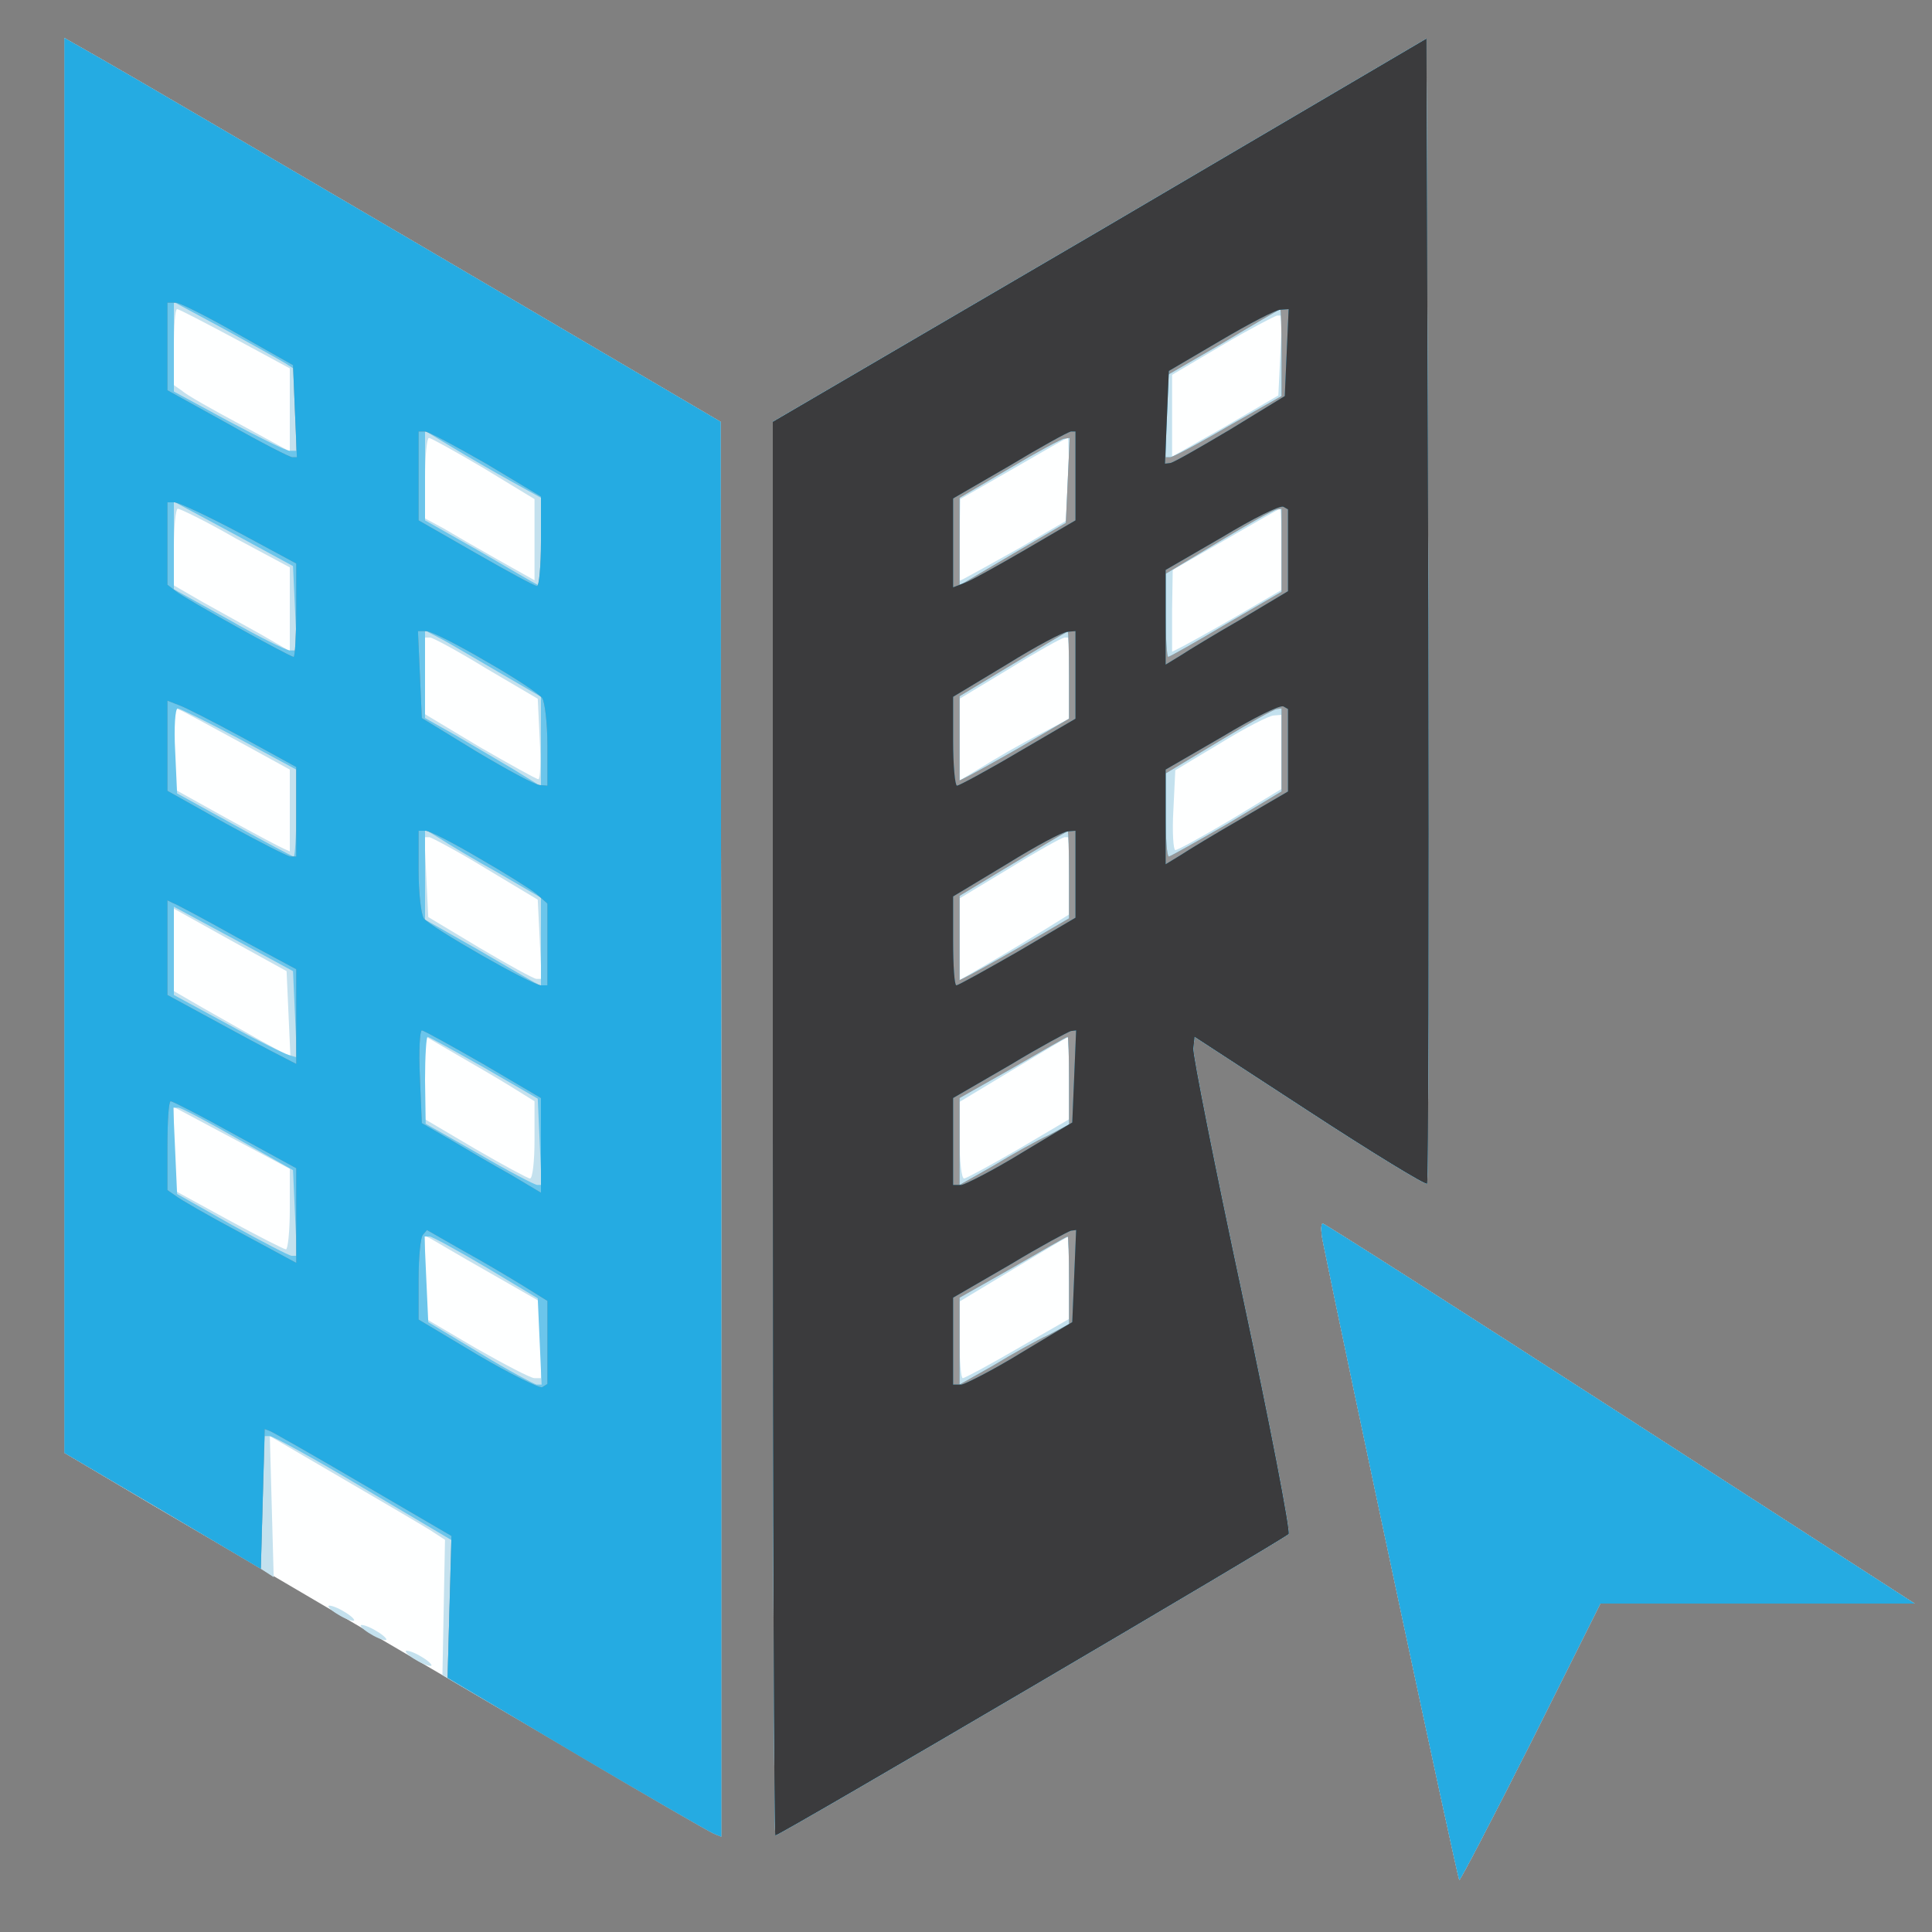
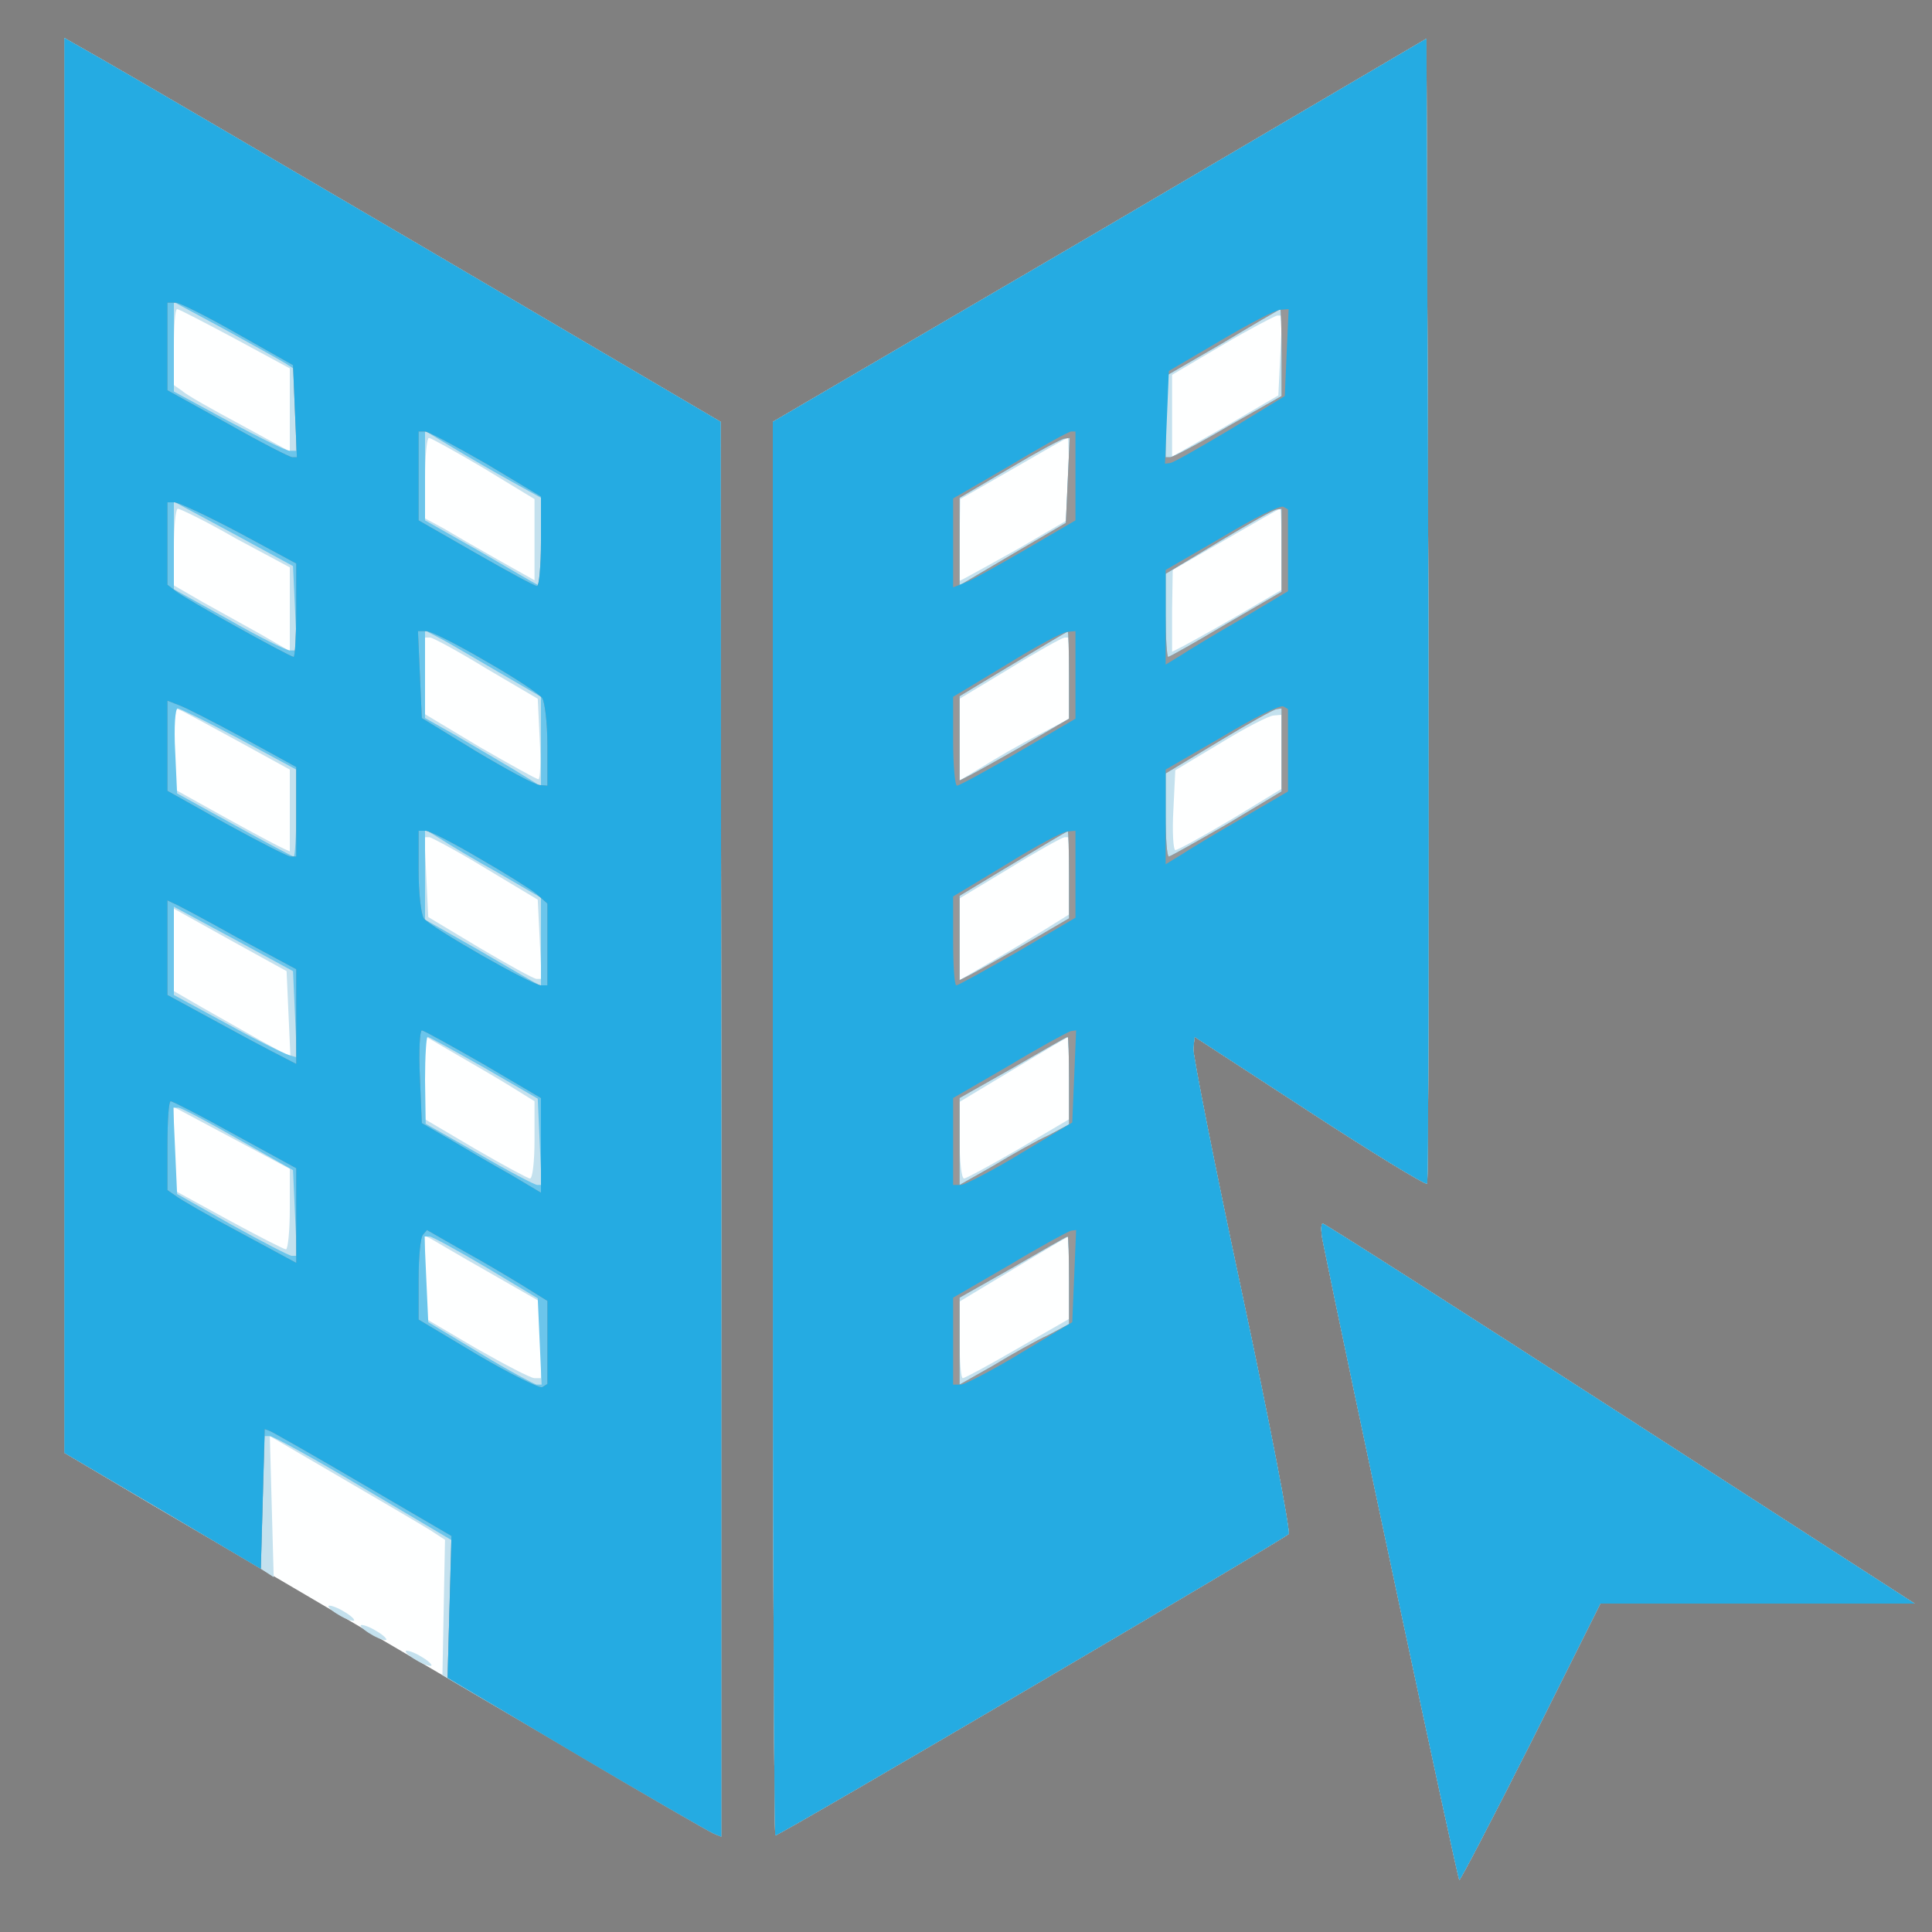
<svg xmlns="http://www.w3.org/2000/svg" version="1.2" baseProfile="tiny-ps" viewBox="0 0 300 300">
  <rect x="0" y="0" width="300" height="300" fill="#808080" stroke="none" />
  <title>Redconar</title>
  <g>
    <g fill="#feffff" transform="matrix(.1 0 0 -.1 0 300)">
      <path d="M100 1843V744l137-81c536-315 874-513 878-513 3 0 5 494 5 1098l-1 1097-451 265c-249 146-478 280-510 298l-58 33V1843zm1608 799l-508-297V1248c0-604 2-1098 4-1098 7 0 790 460 797 468 3 4-29 171-72 372s-77 373-76 382l2 18 178-116c98-64 180-114 183-112 2 3 3 404 2 891l-3 887-507-298zm346-1569c38-188 209-989 212-992 1-2 51 94 111 213l108 216h488l-457 295c-251 162-459 295-462 295s-3-12 0-27z" />
    </g>
    <g fill="#c4e1ee" transform="matrix(.1 0 0 -.1 0 300)">
      <path d="M100 1843V744l142-84c79-46 152-89 163-96l20-13-3 109-3 110 113-66c62-36 123-72 136-80l23-15-2-105-2-105 204-120c112-67 210-123 217-126l12-5v1098l-1 1099-451 265c-249 146-478 280-510 298l-58 33V1843zm265 631l85-46v-129l-77 42c-43 23-84 46-90 52l-13 9v59c0 33 2 59 5 59s43-21 90-46zm386-201l79-48v-126l-57 32c-32 18-70 40-85 49l-28 15v63c0 34 3 62 6 62s41-21 85-47zm-385-109l84-45v-130l-45 26c-25 14-65 36-90 50l-45 26v59c0 33 3 60 6 60 4 0 45-20 90-46zm389-202l80-47 3-62c2-35 1-63-2-63s-44 23-91 50l-85 51v119h8c4 0 43-21 87-48zm-387-112l82-45v-127l-9 4c-5 2-45 23-90 48l-81 45v127l8-4c4-1 44-23 90-48zm387-199l80-48 3-61 3-62h-8c-4 0-44 22-88 48l-80 48-3 62-3 62h8c4-1 44-22 88-49zm-307-226l3-66-46 25c-25 14-65 37-90 51l-45 26v128l88-49 87-48 3-67zm345-112l37-23v-60c0-33-3-60-7-60-3 0-42 21-85 46l-78 46v129l48-28c26-15 64-37 85-50zm-343-190c0-35-3-63-6-63s-44 21-90 46l-84 46v129l90-48 90-48v-62zm308-98l82-47V860h-10c-6 0-46 21-90 46l-80 47v128l8-4c4-2 44-26 90-52zm950 1617l-508-297V1248c0-604 2-1098 4-1098 7 0 790 460 797 468 3 4-29 171-72 372s-77 373-76 382l2 18 178-116c98-64 180-114 183-112 2 3 3 404 2 891l-3 887-507-298zm280-194l-3-62-82-48-83-47v127l78 46c42 25 81 45 85 46h8l-3-62zm-328-191v-63l-77-45c-43-24-81-45-85-47l-8-4v64l1 63 82 47c45 26 83 48 85 48 1 0 2-28 2-63zm330-110v-63l-77-45c-42-24-80-45-85-47l-8-4v64l1 63 82 47c45 26 83 48 85 48 1 0 2-28 2-63zm-330-200v-63l-32-17c-18-9-57-30-85-47l-53-32v127l78 47c42 26 80 47 85 48h7v-63zm330-115v-57l-79-48c-44-26-82-47-86-47-3 0-5 28-3 62l3 62 70 42c39 24 76 43 83 43l12 1v-58zm-330-192v-60l-37-23c-21-13-59-36-85-51l-48-28v127l78 47c42 26 80 47 85 48h7v-60zm0-314v-64l-78-46c-43-25-82-46-85-46-4 0-7 27-7 60v59l83 50c45 27 83 50 85 50 1 1 2-28 2-63zm0-310v-64l-80-46c-43-25-82-46-85-46s-5 27-5 59v60l83 50c45 27 83 50 85 50 1 1 2-28 2-63zm394 57c38-188 209-989 212-992 1-2 51 94 111 213l108 216h488l-457 295c-251 162-459 295-462 295s-3-12 0-27zM510 506c0-3 9-10 20-16s20-8 20-6c0 3-9 10-20 16s-20 8-20 6zm50-30c0-3 9-10 20-16s20-8 20-6c0 3-9 10-20 16s-20 8-20 6zm70-40c0-3 9-10 20-16s20-8 20-6c0 3-9 10-20 16s-20 8-20 6z" />
    </g>
    <g fill="#6bc5eb" transform="matrix(.1 0 0 -.1 0 300)">
      <path d="M100 1843V744l153-90 152-90 3 103 3 103h8c5 0 71-36 146-81l137-81-4-107-3-107 203-119c112-66 207-122 212-123l10-4v1099l-1 1098-451 265c-249 146-478 280-510 298l-58 33V1843zm343 593l17-11v-125h-10c-6 0-48 21-95 46l-85 46v139l78-42c42-23 85-47 95-53zm350-183l47-26v-138l-7 4c-5 2-45 26-90 52l-83 47v139l43-26c23-14 63-37 90-52zm-335-197l3-66h-11c-5 0-48 21-95 48l-85 47v136l93-50 92-50 3-65zm315-99l67-39v-139l-42 26c-24 14-64 38-90 53l-48 27v136l23-12c12-6 52-30 90-52zm-402-104l89-48v-67c0-38-2-68-4-68s-43 22-92 49l-89 49-3 66c-2 36 0 66 4 66 3 0 46-21 95-47zm402-208l67-39v-137l-7 4c-5 2-45 26-90 52l-83 47v140l23-14c12-8 52-32 90-53zm-315-220l3-67-13 4c-7 2-50 23-95 48l-83 45v137l93-50 92-50 3-67zm294-83l83-48 3-67 3-67h-7c-3 0-44 21-90 48l-83 47-1 68c0 37 2 67 4 67s42-22 88-48zm-382-111l85-48 3-67 3-66h-8c-4 0-46 22-93 48l-85 48-3 67-3 67h8c4 0 46-22 93-49zm385-199l80-48 3-67 3-67h-8c-4 1-44 22-88 49l-80 48-3 66-3 67h8c4 0 44-22 88-48zm953 1610l-508-297V1248c0-604 2-1098 4-1098 7 0 790 460 797 468 3 4-29 171-72 372s-77 373-76 382l2 18 178-116c98-64 180-114 183-112 2 3 3 404 2 891l-3 887-507-298zm282-189v-68l-83-47c-46-27-86-48-90-48h-7v126l88 51c48 29 88 52 90 53 1 0 2-30 2-67zm-332-199l-3-66-82-48-83-49v136l78 46c42 25 81 46 85 46l8 1-3-66zm332-108v-65l-86-50c-47-28-88-51-90-51s-4 29-4 65v64l83 50c45 27 85 50 90 50l7 1v-64zm-330-194v-68l-77-45c-42-24-80-45-85-47l-8-4v131l83 50c45 27 83 50 85 50 1 1 2-30 2-67zm330-117v-64l-85-51c-47-27-88-50-90-50-3 0-5 29-5 64v65l83 50c45 27 85 50 90 50l7 1v-65zm-330-193v-68l-77-45c-42-24-80-45-85-47l-8-4v131l83 50c45 27 83 50 85 50 1 1 2-30 2-67zm0-320v-68l-32-17c-18-8-57-30-85-47l-53-30v135l83 47c45 26 83 48 85 48 1 0 2-31 2-68zm0-310v-68l-32-17c-18-8-57-30-85-47l-53-30v135l83 47c45 26 83 48 85 48 1 0 2-31 2-68zm394 61c38-188 209-989 212-992 1-2 51 94 111 213l108 216h488l-457 295c-251 162-459 295-462 295s-3-12 0-27z" />
    </g>
    <g fill="#979798" transform="matrix(.1 0 0 -.1 0 300)">
      <path d="M100 1843V744l153-90 152-90 3 109 3 108 8-3c5-2 70-39 145-83l137-80-3-110-3-110 200-119c110-65 206-120 213-123l12-5v1098l-1 1099-451 265c-249 146-478 280-510 298l-58 33V1843zm270 638l85-48 3-72 3-71h-7c-4 0-49 23-100 52l-94 52v136h13c6 0 50-22 97-49zm385-201l85-51v-69c0-39-3-70-6-70-4 0-46 23-95 51l-89 51v138h10c5 0 48-23 95-50zm-384-107l89-48v-72c0-40-2-73-4-73-6 0-170 91-183 102l-13 10v128h11c6 0 51-21 100-47zm384-200c44-25 83-51 87-57s8-39 8-73v-63l-12 1c-7 0-51 24-98 52l-85 52-3 68-3 67h13c7 0 49-21 93-47zm-377-119l82-45v-139h-9c-4 0-49 23-100 51l-91 51v140l18-7c9-3 54-26 100-51zm365-186c40-23 80-48 90-56l17-15v-127h-10c-14 0-173 91-182 104-4 6-8 39-8 74v62h11c6 0 43-19 82-42zm-376-123l93-50v-147l-8 4c-4 2-49 25-100 53l-92 50v147l8-4c4-1 49-25 99-53zm383-197l90-53v-147l-47 28c-27 15-68 39-93 54l-45 26-3 72c-2 40 0 72 3 72s46-24 95-52zm-385-110l95-52v-147l-87 47c-49 26-94 52-100 57l-13 9v69c0 38 2 69 5 69s48-23 100-52zm448-235l37-23V851l-8-5c-4-2-49 20-100 50l-92 55v63c0 34 3 66 7 69l6 7 56-32c31-17 73-42 94-55zm895 1639l-508-297V1248c0-604 2-1098 4-1098 7 0 790 460 797 468 3 4-29 171-72 372s-77 373-76 382l2 18 178-116c98-64 180-114 183-112 2 3 3 404 2 891l-3 887-507-298zm282-189v-68l-83-47c-46-27-86-48-90-48h-7v126l88 51c48 29 88 52 90 53 1 0 2-30 2-67zm-332-199l-3-66-82-48-83-49v136l78 46c42 25 81 46 85 46l8 1-3-66zm332-108v-65l-86-50c-47-28-88-51-90-51s-4 29-4 65v64l83 50c45 27 85 50 90 50l7 1v-64zm-330-194v-68l-77-45c-42-24-80-45-85-47l-8-4v131l83 50c45 27 83 50 85 50 1 1 2-30 2-67zm330-117v-64l-85-51c-47-27-88-50-90-50-3 0-5 29-5 64v65l83 50c45 27 85 50 90 50l7 1v-65zm-330-193v-68l-77-45c-42-24-80-45-85-47l-8-4v131l83 50c45 27 83 50 85 50 1 1 2-30 2-67zm0-320v-68l-32-17c-18-8-57-30-85-47l-53-30v135l83 47c45 26 83 48 85 48 1 0 2-31 2-68zm0-310v-68l-32-17c-18-8-57-30-85-47l-53-30v135l83 47c45 26 83 48 85 48 1 0 2-31 2-68zm394 61c38-188 209-989 212-992 1-2 51 94 111 213l108 216h488l-457 295c-251 162-459 295-462 295s-3-12 0-27z" />
    </g>
    <g fill="#25abe2" transform="matrix(.1 0 0 -.1 0 300)">
      <path d="M100 1843V744l153-90 152-90 3 109 3 108 8-3c5-2 70-39 145-83l137-80-3-110-3-110 200-119c110-65 206-120 213-123l12-5v1098l-1 1099-451 265c-249 146-478 280-510 298l-58 33V1843zm270 638l85-48 3-72 3-71h-7c-4 0-49 23-100 52l-94 52v136h13c6 0 50-22 97-49zm385-201l85-51v-69c0-39-3-70-6-70-4 0-46 23-95 51l-89 51v138h10c5 0 48-23 95-50zm-384-107l89-48v-72c0-40-2-73-4-73-6 0-170 91-183 102l-13 10v128h11c6 0 51-21 100-47zm384-200c44-25 83-51 87-57s8-39 8-73v-63l-12 1c-7 0-51 24-98 52l-85 52-3 68-3 67h13c7 0 49-21 93-47zm-377-119l82-45v-139h-9c-4 0-49 23-100 51l-91 51v140l18-7c9-3 54-26 100-51zm365-186c40-23 80-48 90-56l17-15v-127h-10c-14 0-173 91-182 104-4 6-8 39-8 74v62h11c6 0 43-19 82-42zm-376-123l93-50v-147l-8 4c-4 2-49 25-100 53l-92 50v147l8-4c4-1 49-25 99-53zm383-197l90-53v-147l-47 28c-27 15-68 39-93 54l-45 26-3 72c-2 40 0 72 3 72s46-24 95-52zm-385-110l95-52v-147l-87 47c-49 26-94 52-100 57l-13 9v69c0 38 2 69 5 69s48-23 100-52zm448-235l37-23V851l-8-5c-4-2-49 20-100 50l-92 55v63c0 34 3 66 7 69l6 7 56-32c31-17 73-42 94-55zm895 1639l-508-297V1248c0-604 2-1098 4-1098 7 0 790 460 797 468 3 4-29 171-72 372s-77 373-76 382l2 18 178-116c98-64 180-114 183-112 2 3 3 404 2 891l-3 887-507-298zm290-189l-3-68-85-52c-47-28-89-52-93-52l-8-1 3 72 3 72 80 47c44 26 86 48 93 48l13 1-3-67zm-328-192v-69l-77-45c-43-25-86-49-95-52l-18-7v138l88 51c48 29 90 52 95 53h7v-69zm330-115v-64l-72-43c-40-23-83-49-95-57l-23-14v147l88 51c48 29 90 50 95 47l7-4v-63zm-330-194v-68l-89-52c-49-29-92-52-95-52s-6 31-6 69v69l83 50c45 28 88 51 95 51l12 1v-68zm330-117v-64l-72-42c-40-23-83-49-95-57l-23-14v147l88 51c48 29 90 50 95 47l7-4v-64zm-330-193v-67l-90-53c-49-28-92-52-95-52s-5 31-5 69v69l83 50c45 28 88 51 95 51l12 1v-68zm-2-314l-3-71-80-48c-44-27-86-48-92-49h-13v135l88 51c48 29 91 52 95 53l8 1-3-72zm0-310l-3-71-80-48c-44-27-86-48-92-49h-13v135l88 51c48 29 91 52 95 53l8 1-3-72zm386 55c38-188 209-989 212-992 1-2 51 94 111 213l108 216h488l-457 295c-251 162-459 295-462 295s-3-12 0-27z" />
    </g>
    <g fill="#3b3b3d" transform="matrix(.1 0 0 -.1 0 300)">
-       <path d="M1708 2642l-508-297V1248c0-604 2-1098 4-1098 7 0 790 460 797 468 3 4-29 171-72 372s-77 373-76 382l2 18 178-116c98-64 180-114 183-112 2 3 3 404 2 891l-3 887-507-298zm290-189l-3-68-85-52c-47-28-89-52-93-52l-8-1 3 72 3 72 80 47c44 26 86 48 93 48l13 1-3-67zm-328-192v-69l-77-45c-43-25-86-49-95-52l-18-7v138l88 51c48 29 90 52 95 53h7v-69zm330-115v-64l-72-43c-40-23-83-49-95-57l-23-14v147l88 51c48 29 90 50 95 47l7-4v-63zm-330-194v-68l-89-52c-49-29-92-52-95-52s-6 31-6 69v69l83 50c45 28 88 51 95 51l12 1v-68zm330-117v-64l-72-42c-40-23-83-49-95-57l-23-14v147l88 51c48 29 90 50 95 47l7-4v-64zm-330-193v-67l-90-53c-49-28-92-52-95-52s-5 31-5 69v69l83 50c45 28 88 51 95 51l12 1v-68zm-2-314l-3-71-80-48c-44-27-86-48-92-49h-13v135l88 51c48 29 91 52 95 53l8 1-3-72zm0-310l-3-71-80-48c-44-27-86-48-92-49h-13v135l88 51c48 29 91 52 95 53l8 1-3-72z" />
-     </g>
+       </g>
  </g>
</svg>